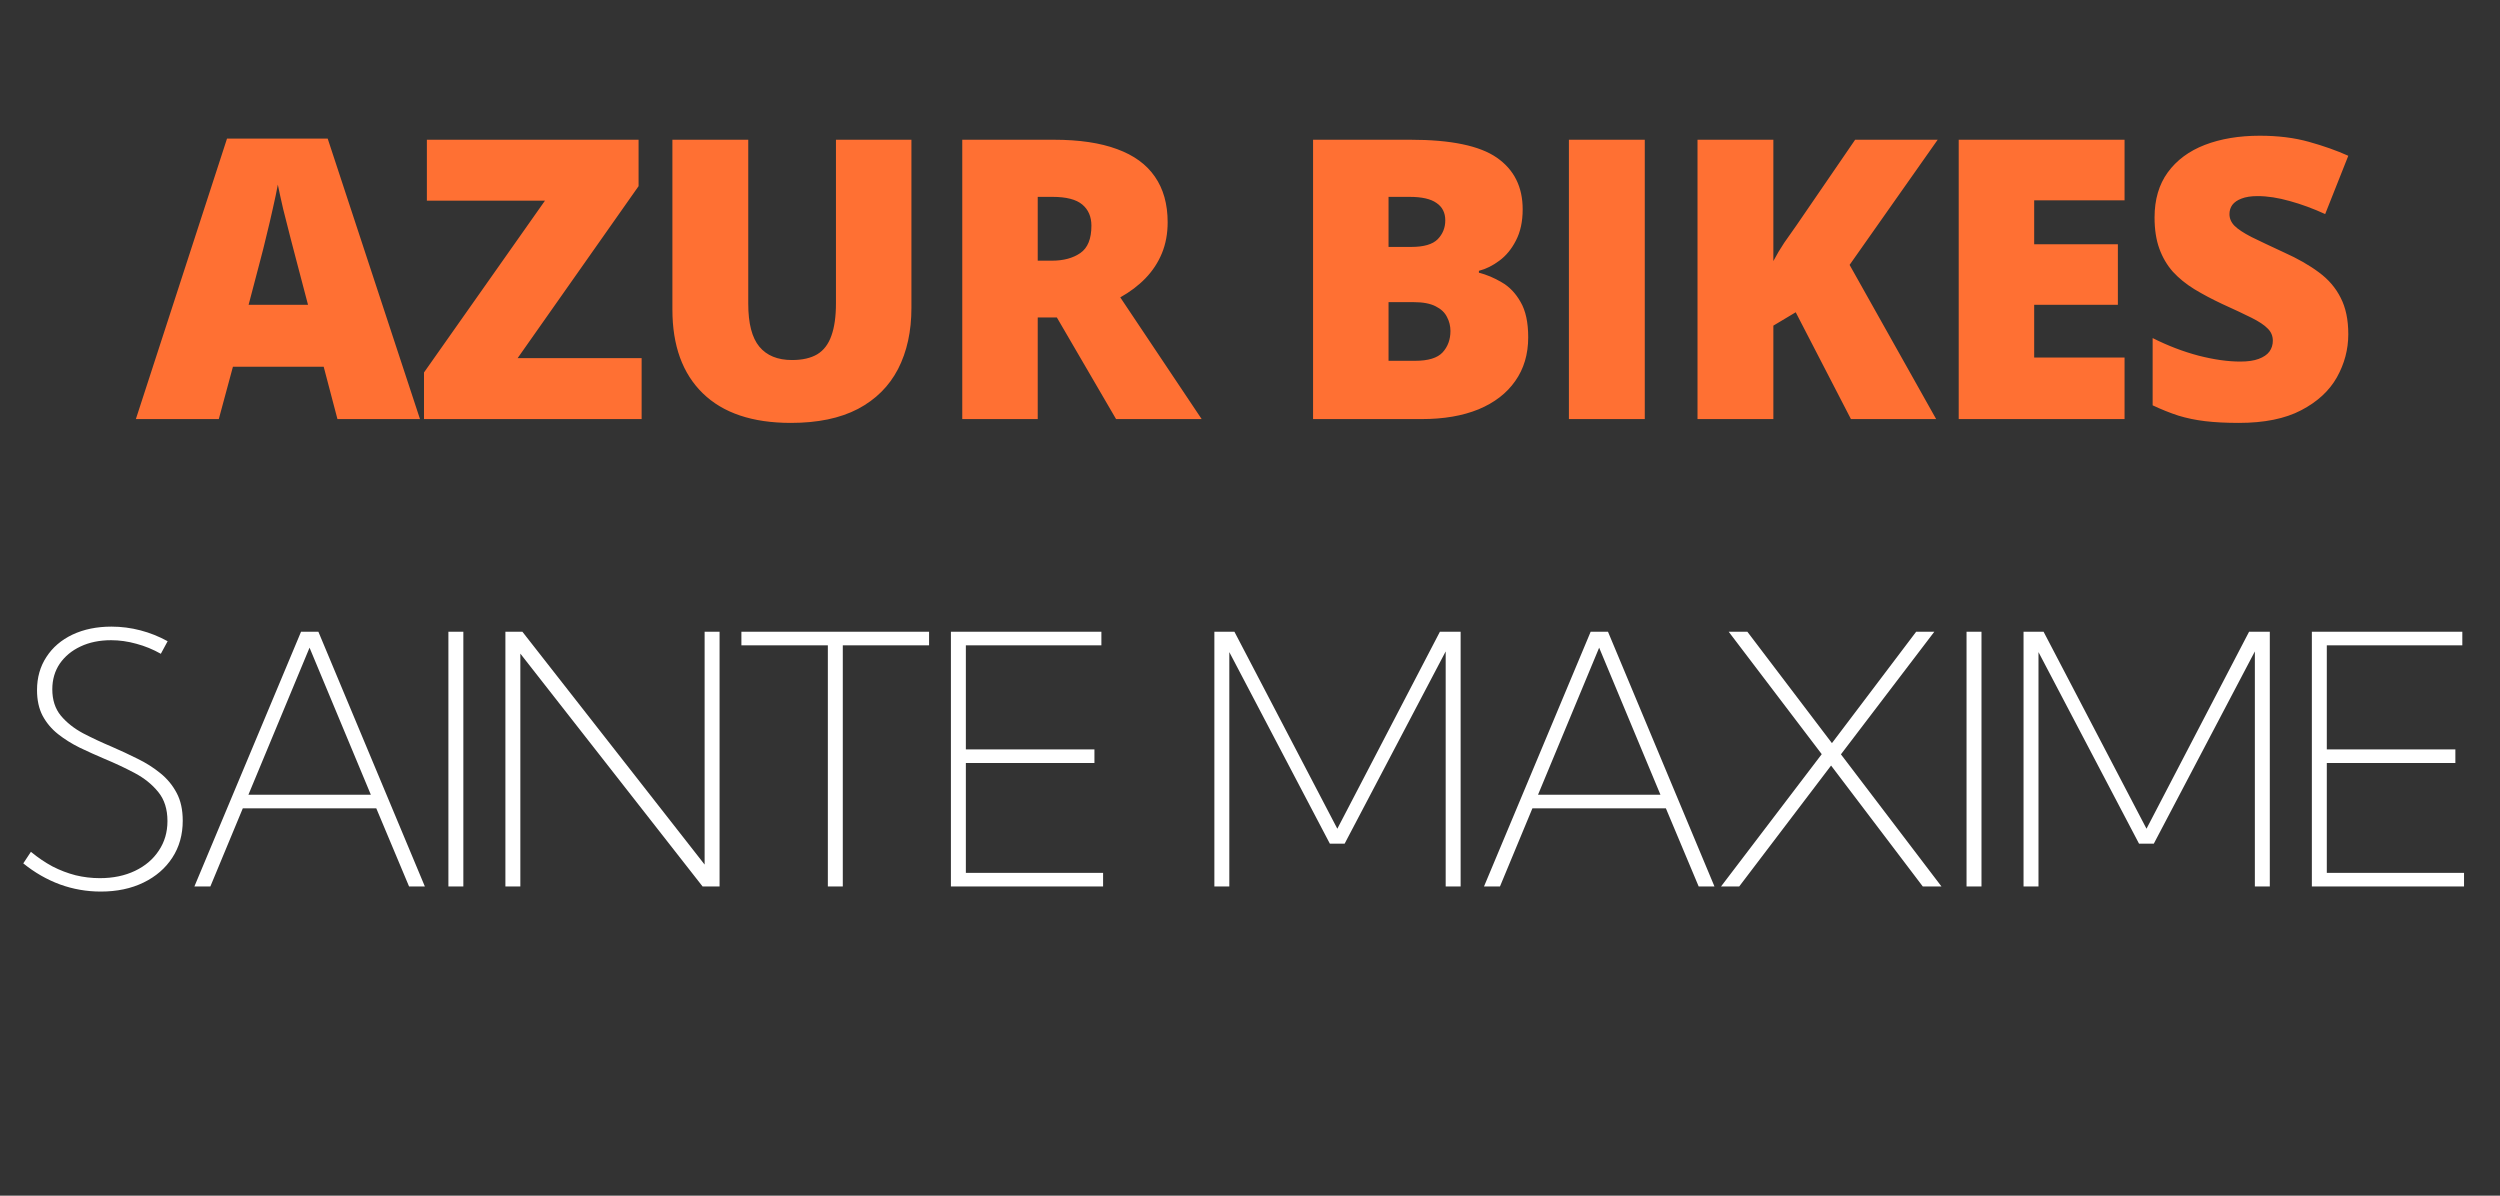
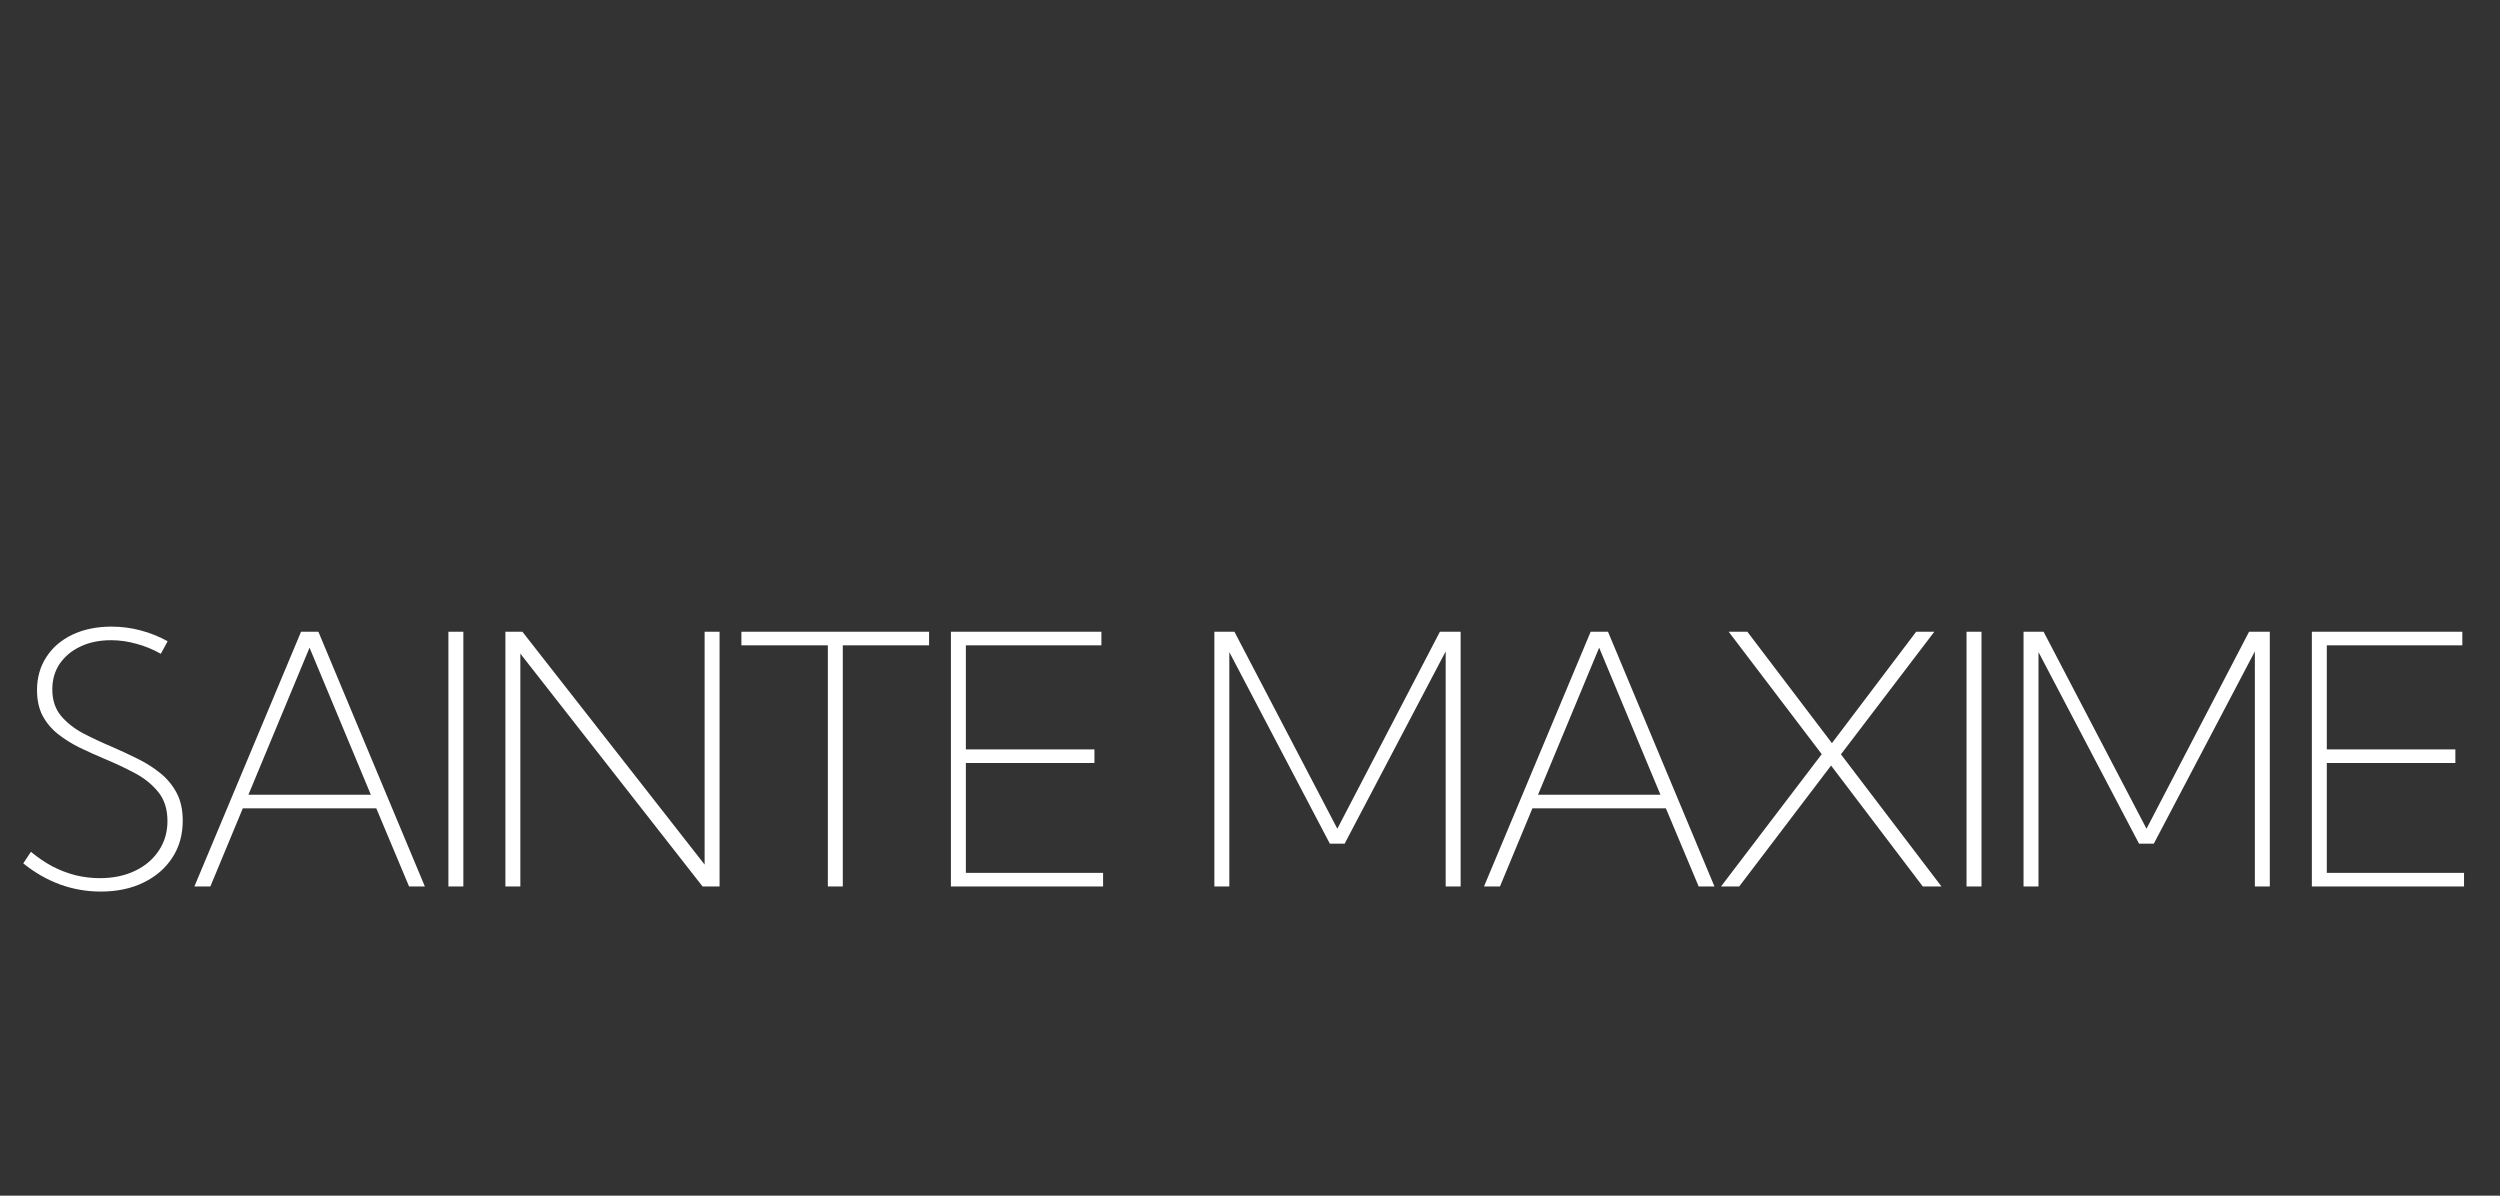
<svg xmlns="http://www.w3.org/2000/svg" width="230" height="110" viewBox="0 0 230 110" fill="none">
  <rect x="0" y="0" width="230" height="110" fill="#333333" stroke="none" />
-   <path d="M31.045 38.555L29.779 33.739H21.43L20.129 38.555H12.5L20.885 12.751H30.148L38.639 38.555H31.045ZM28.338 28.044L27.23 23.825C27.113 23.368 26.943 22.717 26.721 21.873C26.498 21.018 26.275 20.139 26.053 19.237C25.842 18.323 25.678 17.573 25.561 16.987C25.455 17.573 25.303 18.299 25.104 19.166C24.916 20.022 24.717 20.872 24.506 21.715C24.307 22.559 24.131 23.262 23.979 23.825L22.871 28.044H28.338ZM59.03 38.555H39.008V34.266L50.136 18.463H39.272V12.856H58.749V17.127L47.622 32.948H59.03V38.555ZM83.851 12.856V28.325C83.851 30.481 83.441 32.356 82.621 33.95C81.8 35.532 80.57 36.756 78.929 37.623C77.288 38.479 75.232 38.907 72.759 38.907C69.22 38.907 66.519 37.998 64.656 36.182C62.792 34.366 61.861 31.799 61.861 28.483V12.856H68.839V27.938C68.839 29.754 69.179 31.073 69.859 31.893C70.538 32.713 71.54 33.123 72.865 33.123C73.814 33.123 74.587 32.948 75.185 32.596C75.783 32.233 76.216 31.665 76.486 30.891C76.767 30.118 76.908 29.122 76.908 27.903V12.856H83.851ZM96.947 12.856C99.279 12.856 101.219 13.143 102.766 13.717C104.313 14.28 105.473 15.123 106.246 16.248C107.031 17.373 107.424 18.774 107.424 20.45C107.424 21.493 107.248 22.442 106.897 23.297C106.545 24.153 106.041 24.92 105.385 25.6C104.74 26.268 103.967 26.854 103.065 27.358L110.553 38.555H102.678L97.229 29.204H95.471V38.555H88.528V12.856H96.947ZM96.842 18.112H95.471V23.983H96.772C97.838 23.983 98.711 23.748 99.391 23.28C100.07 22.811 100.41 21.973 100.41 20.766C100.41 19.934 100.129 19.284 99.567 18.815C99.004 18.346 98.096 18.112 96.842 18.112ZM120.802 12.856H129.767C133.482 12.856 136.13 13.407 137.713 14.508C139.295 15.61 140.086 17.192 140.086 19.254C140.086 20.379 139.88 21.334 139.47 22.12C139.072 22.905 138.562 23.526 137.941 23.983C137.332 24.44 136.705 24.75 136.06 24.915V25.09C136.763 25.266 137.461 25.559 138.152 25.969C138.855 26.368 139.435 26.971 139.892 27.78C140.361 28.577 140.595 29.661 140.595 31.032C140.595 32.59 140.197 33.932 139.4 35.057C138.615 36.182 137.49 37.049 136.025 37.659C134.56 38.256 132.82 38.555 130.804 38.555H120.802V12.856ZM127.746 22.717H129.838C130.986 22.717 131.795 22.483 132.263 22.014C132.732 21.534 132.966 20.954 132.966 20.274C132.966 19.571 132.697 19.038 132.158 18.674C131.63 18.299 130.81 18.112 129.697 18.112H127.746V22.717ZM127.746 27.797V33.194H130.189C131.396 33.194 132.24 32.936 132.72 32.42C133.201 31.893 133.441 31.237 133.441 30.452C133.441 29.995 133.336 29.567 133.125 29.169C132.925 28.758 132.58 28.43 132.088 28.184C131.595 27.926 130.916 27.797 130.048 27.797H127.746ZM144.34 38.555V12.856H151.319V38.555H144.34ZM178.126 38.555H170.286L165.206 28.729L163.149 29.959V38.555H156.171V12.856H163.149V24.018C163.442 23.456 163.776 22.893 164.151 22.331C164.538 21.768 164.913 21.235 165.276 20.731L170.673 12.856H178.267L170.163 24.37L178.126 38.555ZM195.459 38.555H180.201V12.856H195.459V18.428H187.144V22.471H194.844V28.044H187.144V32.895H195.459V38.555ZM216.043 30.75C216.043 32.145 215.692 33.469 214.989 34.723C214.286 35.965 213.19 36.973 211.702 37.747C210.225 38.52 208.315 38.907 205.971 38.907C204.799 38.907 203.768 38.854 202.877 38.748C201.999 38.643 201.178 38.473 200.416 38.239C199.655 37.993 198.864 37.676 198.043 37.29V31.102C199.438 31.805 200.844 32.344 202.262 32.719C203.68 33.083 204.963 33.264 206.112 33.264C206.803 33.264 207.366 33.182 207.799 33.018C208.245 32.854 208.573 32.631 208.784 32.35C208.995 32.057 209.1 31.723 209.1 31.348C209.1 30.903 208.942 30.528 208.625 30.223C208.321 29.907 207.829 29.579 207.149 29.239C206.469 28.899 205.573 28.477 204.459 27.973C203.51 27.528 202.649 27.071 201.875 26.602C201.114 26.133 200.458 25.6 199.907 25.002C199.368 24.393 198.952 23.684 198.659 22.875C198.366 22.067 198.219 21.112 198.219 20.01C198.219 18.358 198.624 16.975 199.432 15.862C200.252 14.737 201.389 13.893 202.842 13.331C204.307 12.768 205.995 12.487 207.905 12.487C209.581 12.487 211.086 12.674 212.422 13.049C213.77 13.424 214.977 13.852 216.043 14.332L213.916 19.694C212.815 19.19 211.731 18.791 210.665 18.498C209.598 18.194 208.608 18.041 207.694 18.041C207.096 18.041 206.604 18.118 206.217 18.27C205.842 18.411 205.561 18.604 205.374 18.85C205.198 19.096 205.11 19.377 205.11 19.694C205.11 20.092 205.262 20.45 205.567 20.766C205.883 21.082 206.405 21.428 207.131 21.803C207.87 22.166 208.872 22.641 210.137 23.227C211.391 23.79 212.458 24.399 213.336 25.055C214.215 25.7 214.883 26.479 215.34 27.393C215.809 28.295 216.043 29.415 216.043 30.75Z" fill="#FF7033" />
  <path d="M2.141 79.43L2.844 78.368C3.49 78.899 4.151 79.347 4.828 79.711C5.516 80.066 6.224 80.336 6.953 80.524C7.682 80.701 8.427 80.79 9.188 80.79C10.406 80.79 11.484 80.566 12.422 80.118C13.359 79.67 14.088 79.05 14.609 78.258C15.141 77.467 15.406 76.56 15.406 75.54C15.406 74.446 15.125 73.555 14.562 72.868C14 72.17 13.276 71.586 12.391 71.118C11.505 70.649 10.573 70.211 9.594 69.805C8.833 69.482 8.083 69.144 7.344 68.79C6.604 68.425 5.938 68.008 5.344 67.54C4.75 67.071 4.276 66.508 3.922 65.852C3.578 65.196 3.406 64.409 3.406 63.493C3.406 62.336 3.693 61.321 4.266 60.446C4.839 59.56 5.641 58.873 6.672 58.383C7.714 57.894 8.906 57.649 10.25 57.649C11.156 57.649 12.047 57.764 12.922 57.993C13.797 58.222 14.63 58.555 15.422 58.993L14.797 60.149C14.078 59.743 13.328 59.435 12.547 59.227C11.766 59.008 10.99 58.899 10.219 58.899C9.156 58.899 8.219 59.092 7.406 59.477C6.604 59.852 5.969 60.378 5.5 61.055C5.042 61.732 4.812 62.519 4.812 63.415C4.812 64.394 5.073 65.201 5.594 65.836C6.125 66.472 6.807 67.013 7.641 67.461C8.484 67.899 9.375 68.316 10.312 68.711C11.104 69.055 11.885 69.42 12.656 69.805C13.427 70.18 14.125 70.623 14.75 71.133C15.375 71.633 15.875 72.237 16.25 72.946C16.625 73.644 16.812 74.498 16.812 75.508C16.812 76.79 16.495 77.92 15.859 78.899C15.224 79.878 14.338 80.644 13.203 81.196C12.068 81.748 10.755 82.024 9.266 82.024C7.974 82.024 6.724 81.805 5.516 81.368C4.307 80.92 3.182 80.274 2.141 79.43ZM19.353 81.555H17.884L27.697 58.118H29.291L39.087 81.555H37.634L34.619 74.368H22.337L19.353 81.555ZM22.853 73.118H34.119L28.478 59.586L22.853 73.118ZM41.253 81.555V58.118H42.628V81.555H41.253ZM66.2 81.555H64.638L47.872 60.133V81.555H46.497V58.118H48.059L64.825 79.54V58.118H66.2V81.555ZM77.537 81.555H76.162V59.368H68.209V58.118H85.475V59.368H77.537V81.555ZM87.484 81.555V58.118H101.328V59.368H88.859V68.946H100.688V70.196H88.859V80.305H101.484V81.555H87.484ZM134.378 81.555H133.003V59.93L123.706 77.618H122.347L113.097 59.993V81.555H111.722V58.118H113.566L123.034 76.243L132.472 58.118H134.378V81.555ZM137.997 81.555H136.528L146.341 58.118H147.934L157.731 81.555H156.278L153.262 74.368H140.981L137.997 81.555ZM141.497 73.118H152.762L147.122 59.586L141.497 73.118ZM178.616 81.555H176.897L168.459 70.43L160.006 81.555H158.334L167.6 69.383L159.038 58.118H160.756L168.538 68.368L176.288 58.118H177.959L169.366 69.399L178.616 81.555ZM180.922 81.555V58.118H182.297V81.555H180.922ZM208.822 81.555H207.447V59.93L198.15 77.618H196.791L187.541 59.993V81.555H186.166V58.118H188.009L197.478 76.243L206.916 58.118H208.822V81.555ZM212.691 81.555V58.118H226.534V59.368H214.066V68.946H225.894V70.196H214.066V80.305H226.691V81.555H212.691Z" fill="white" />
</svg>